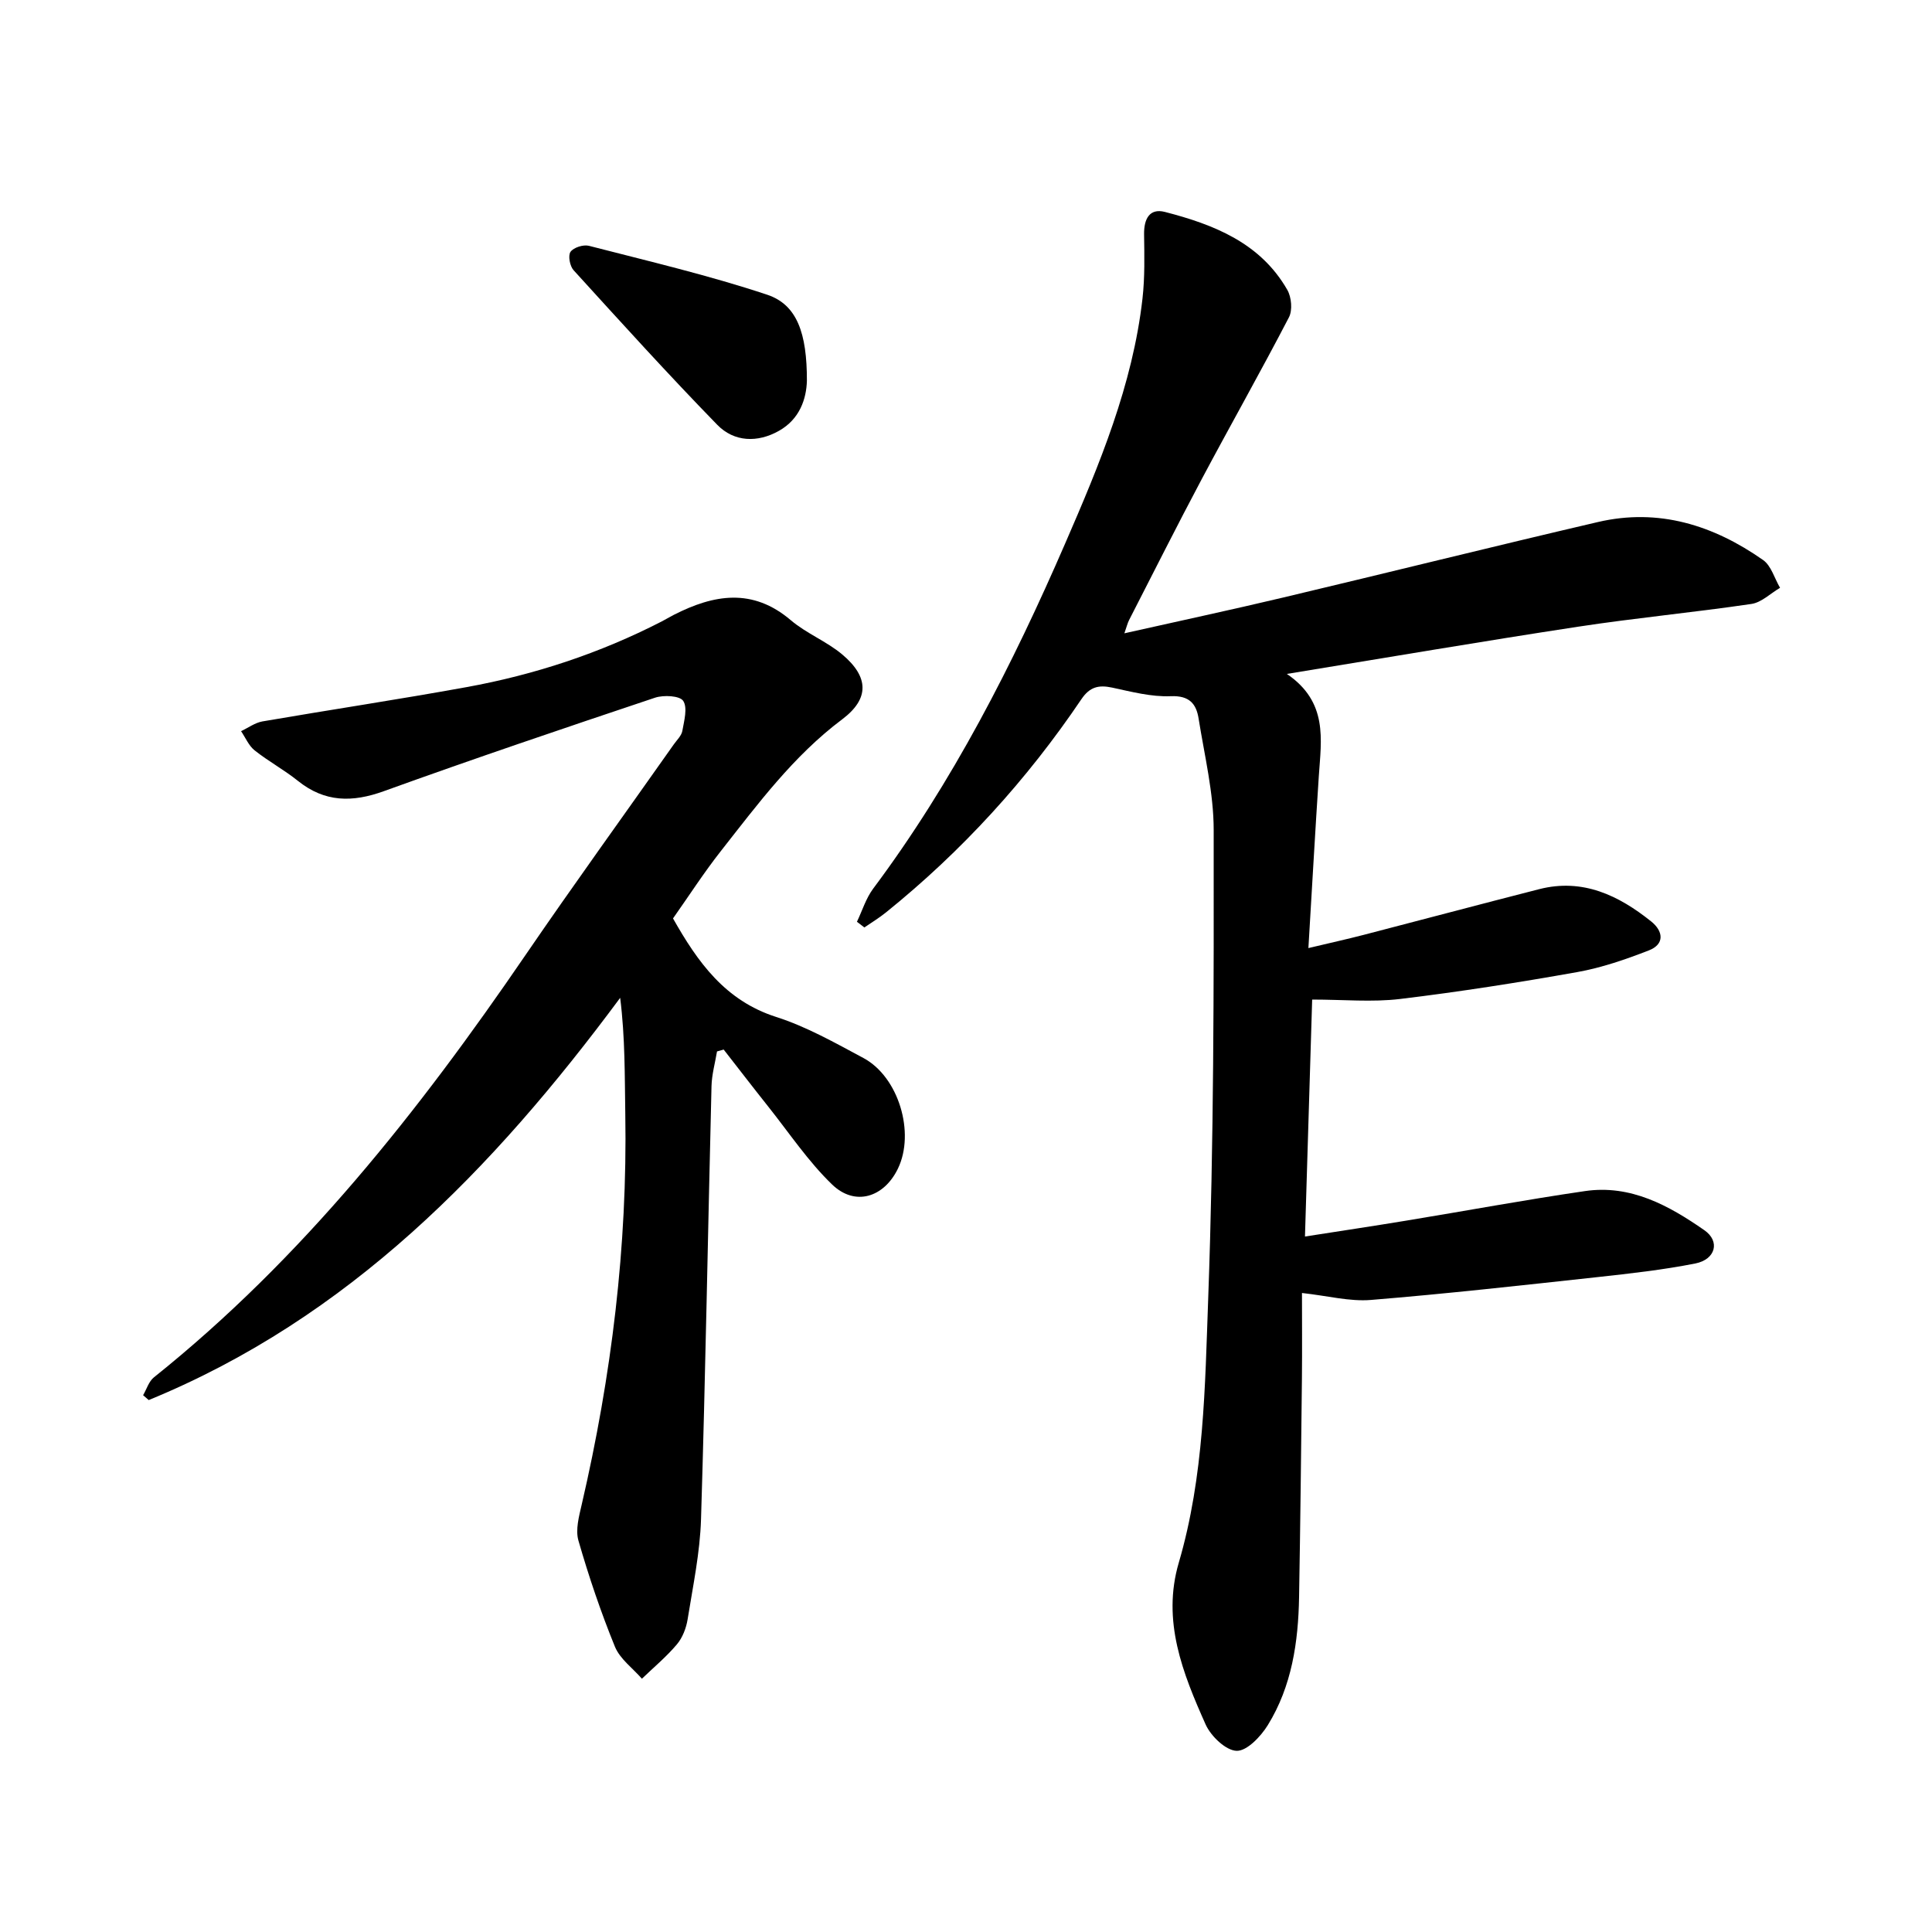
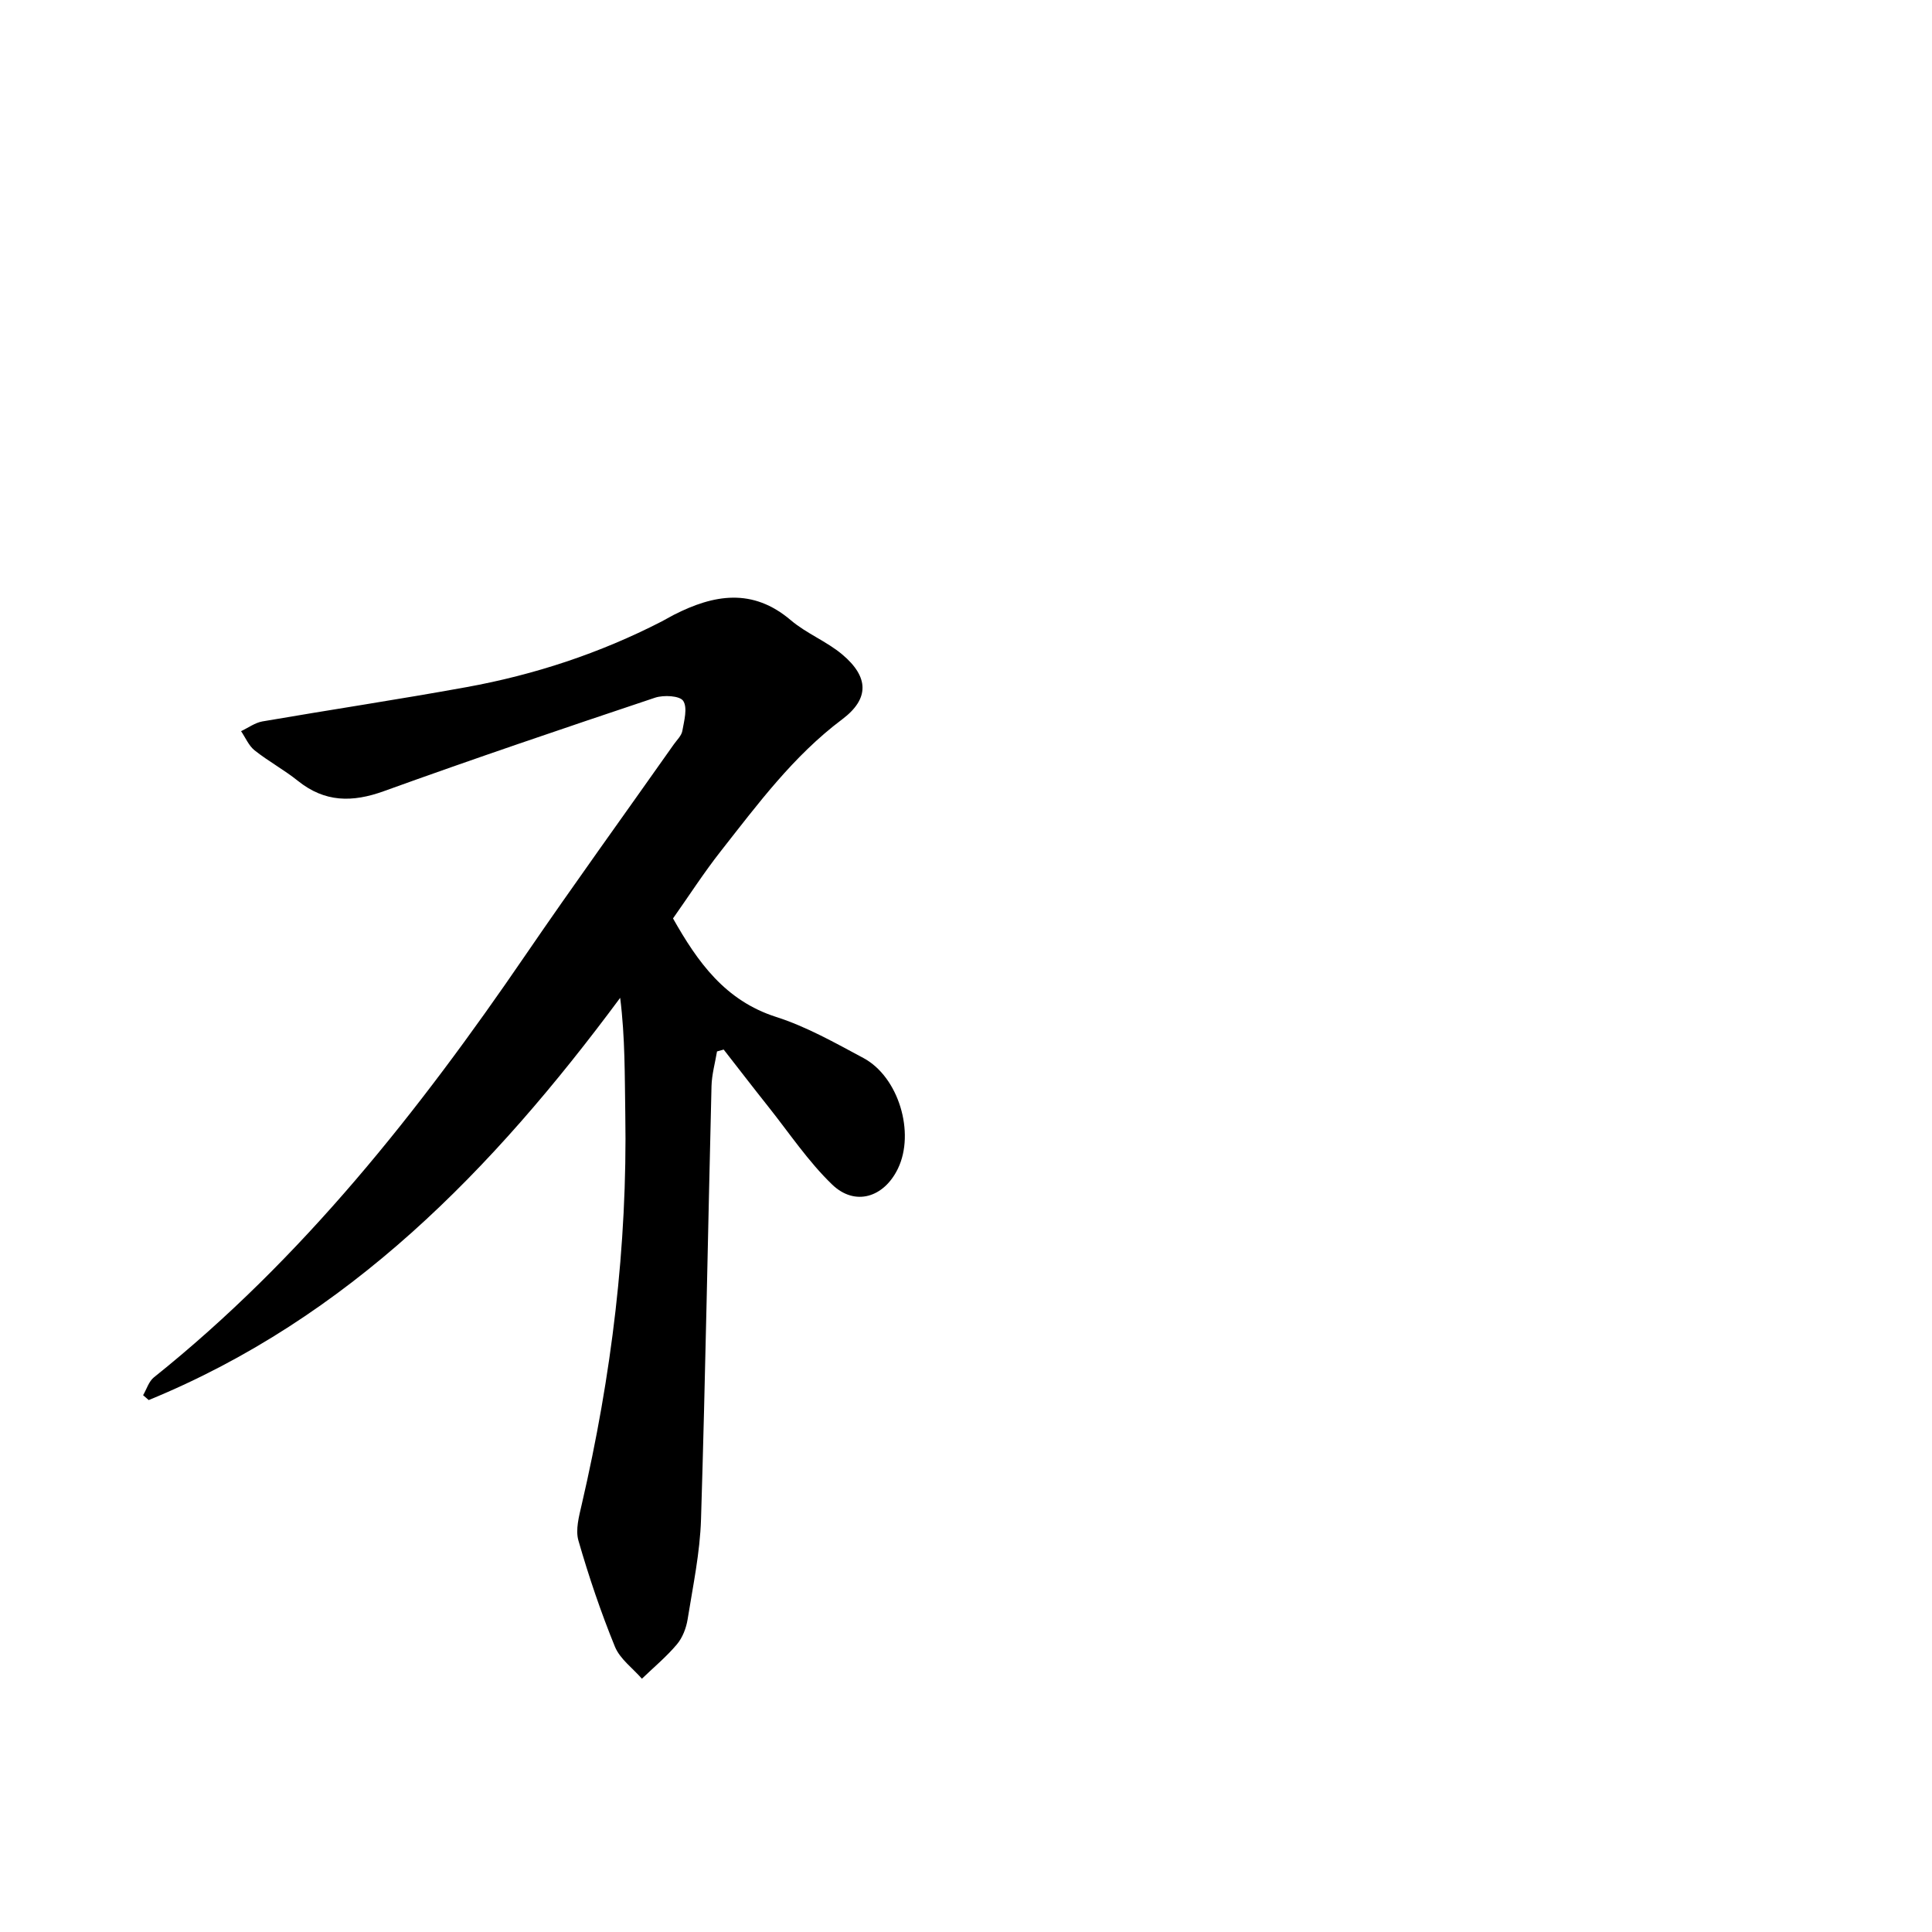
<svg xmlns="http://www.w3.org/2000/svg" enable-background="new 0 0 400 400" viewBox="0 0 400 400">
-   <path d="m177.42 190.84c1.1-2.29 1.86-4.84 3.35-6.84 16.48-22.05 28.89-46.42 39.77-71.5 7.06-16.25 13.97-32.78 16-50.69.5-4.4.39-8.88.33-13.32-.04-3.12 1.1-5.44 4.32-4.61 10.14 2.62 19.75 6.4 25.33 16.13.87 1.51 1.11 4.22.34 5.69-5.84 11.24-12.08 22.27-18.03 33.45-5.14 9.67-10.06 19.47-15.06 29.22-.34.66-.5 1.4-.98 2.75 11.34-2.55 22.14-4.86 32.88-7.41 21.74-5.16 43.42-10.56 65.17-15.63 12.57-2.93 23.91.66 34.18 7.86 1.69 1.18 2.37 3.81 3.52 5.76-1.97 1.15-3.83 3.03-5.92 3.34-11.93 1.76-23.96 2.89-35.88 4.71-19.74 3.01-39.43 6.37-60.31 9.78 8.56 5.83 7.12 13.56 6.62 21.1-.76 11.55-1.4 23.1-2.16 35.66 4.57-1.09 8.03-1.85 11.46-2.74 12.11-3.14 24.2-6.36 36.33-9.46 9.01-2.3 16.45 1.29 23.21 6.71 2.46 1.98 2.81 4.68-.51 5.97-4.81 1.87-9.78 3.59-14.83 4.49-12.18 2.17-24.42 4.09-36.7 5.57-5.77.69-11.69.12-18.18.12-.48 15.84-.98 32.1-1.49 49.06 7.3-1.14 14.11-2.16 20.9-3.28 12.36-2.03 24.68-4.32 37.08-6.13 9.44-1.38 17.35 2.98 24.72 8.11 3.29 2.29 2.33 6.04-1.88 6.88-6.68 1.32-13.48 2.08-20.25 2.82-15.63 1.7-31.26 3.45-46.93 4.73-4.41.36-8.95-.86-14.26-1.44 0 5.45.05 11.54-.01 17.63-.16 15.11-.33 30.22-.59 45.32-.16 9.32-1.5 18.46-6.48 26.53-1.45 2.34-4.3 5.36-6.44 5.31-2.24-.06-5.33-3.02-6.42-5.44-4.74-10.61-9.1-21.46-5.57-33.5 5.26-17.92 5.43-36.5 6.1-54.85 1.17-32.26 1.16-64.56 1.13-96.85 0-7.69-1.9-15.4-3.12-23.07-.48-3.04-1.89-4.8-5.75-4.64-4.03.17-8.15-.92-12.16-1.78-2.8-.6-4.64-.14-6.35 2.39-11.29 16.72-24.75 31.48-40.46 44.15-1.41 1.14-2.98 2.09-4.48 3.12-.51-.4-1.02-.79-1.54-1.18z" />
-   <path d="m29.63 288.86c.73-1.25 1.18-2.85 2.23-3.69 30.77-24.62 54.83-55.1 76.9-87.38 10.05-14.69 20.49-29.12 30.74-43.67.64-.91 1.59-1.79 1.77-2.79.37-2.09 1.12-4.79.18-6.22-.71-1.08-4.05-1.25-5.83-.66-18.77 6.28-37.53 12.63-56.14 19.35-6.55 2.37-12.24 2.33-17.8-2.13-2.84-2.28-6.1-4.04-8.96-6.31-1.22-.97-1.89-2.63-2.81-3.98 1.47-.69 2.88-1.75 4.43-2.02 14.06-2.42 28.17-4.54 42.21-7.09 14.11-2.56 27.63-7.02 40.42-13.59.85-.44 1.66-.93 2.51-1.37 8.29-4.23 16.32-5.65 24.25 1.1 3.23 2.75 7.42 4.37 10.66 7.1 5.51 4.64 5.66 9.15-.04 13.43-10.1 7.58-17.46 17.54-25.11 27.27-3.53 4.49-6.63 9.31-9.9 13.94 5.11 9.04 10.77 17.01 21.36 20.4 6.29 2.01 12.19 5.36 18.06 8.5 7.3 3.91 10.74 15.48 7.14 22.91-2.89 5.97-8.88 7.85-13.62 3.28-4.97-4.79-8.89-10.69-13.23-16.14-3.11-3.91-6.15-7.87-9.22-11.8-.46.13-.92.26-1.38.39-.4 2.39-1.08 4.78-1.14 7.18-.74 29.88-1.25 59.77-2.17 89.65-.21 6.93-1.67 13.83-2.77 20.71-.29 1.83-1.05 3.82-2.22 5.21-2.17 2.58-4.81 4.77-7.25 7.12-1.91-2.19-4.55-4.09-5.59-6.64-2.92-7.16-5.41-14.52-7.55-21.95-.65-2.25.12-5.04.68-7.48 6.17-26.59 9.48-53.49 9.02-80.83-.13-7.88-.02-15.77-1.06-24.07-26.39 35.61-56.24 66.31-97.61 83.28-.38-.32-.77-.66-1.16-1.01z" />
-   <path d="m167.06 78.84c-.11 3.74-1.48 7.93-5.77 10.35-4.43 2.51-9.3 2.35-12.8-1.25-10.16-10.43-19.94-21.23-29.74-32-.77-.85-1.18-3.02-.63-3.8.63-.9 2.65-1.54 3.8-1.25 12.37 3.19 24.85 6.11 36.95 10.14 6.16 2.07 8.21 7.98 8.19 17.81z" />
+   <path d="m29.63 288.86c.73-1.25 1.18-2.85 2.23-3.69 30.77-24.62 54.83-55.1 76.9-87.38 10.05-14.69 20.49-29.12 30.74-43.67.64-.91 1.59-1.79 1.77-2.79.37-2.09 1.12-4.79.18-6.22-.71-1.08-4.05-1.25-5.83-.66-18.77 6.28-37.53 12.63-56.14 19.35-6.55 2.37-12.24 2.33-17.8-2.13-2.84-2.28-6.1-4.04-8.96-6.31-1.22-.97-1.89-2.63-2.81-3.98 1.47-.69 2.88-1.75 4.43-2.02 14.06-2.42 28.17-4.54 42.21-7.09 14.11-2.56 27.63-7.02 40.42-13.59.85-.44 1.66-.93 2.51-1.37 8.29-4.23 16.32-5.65 24.25 1.1 3.23 2.75 7.42 4.37 10.66 7.1 5.51 4.64 5.66 9.15-.04 13.43-10.1 7.58-17.46 17.54-25.11 27.27-3.53 4.49-6.63 9.31-9.9 13.94 5.11 9.04 10.77 17.01 21.36 20.4 6.29 2.01 12.19 5.36 18.06 8.5 7.3 3.91 10.74 15.48 7.14 22.91-2.89 5.97-8.88 7.85-13.62 3.28-4.97-4.79-8.89-10.69-13.23-16.14-3.11-3.91-6.15-7.87-9.22-11.8-.46.13-.92.26-1.38.39-.4 2.39-1.08 4.78-1.14 7.18-.74 29.88-1.25 59.77-2.17 89.65-.21 6.93-1.67 13.83-2.77 20.71-.29 1.83-1.05 3.82-2.22 5.21-2.17 2.58-4.81 4.77-7.25 7.12-1.91-2.19-4.55-4.09-5.59-6.64-2.92-7.16-5.41-14.52-7.55-21.95-.65-2.25.12-5.04.68-7.48 6.17-26.59 9.48-53.49 9.02-80.83-.13-7.88-.02-15.77-1.06-24.07-26.39 35.61-56.24 66.31-97.61 83.28-.38-.32-.77-.66-1.16-1.01" />
</svg>